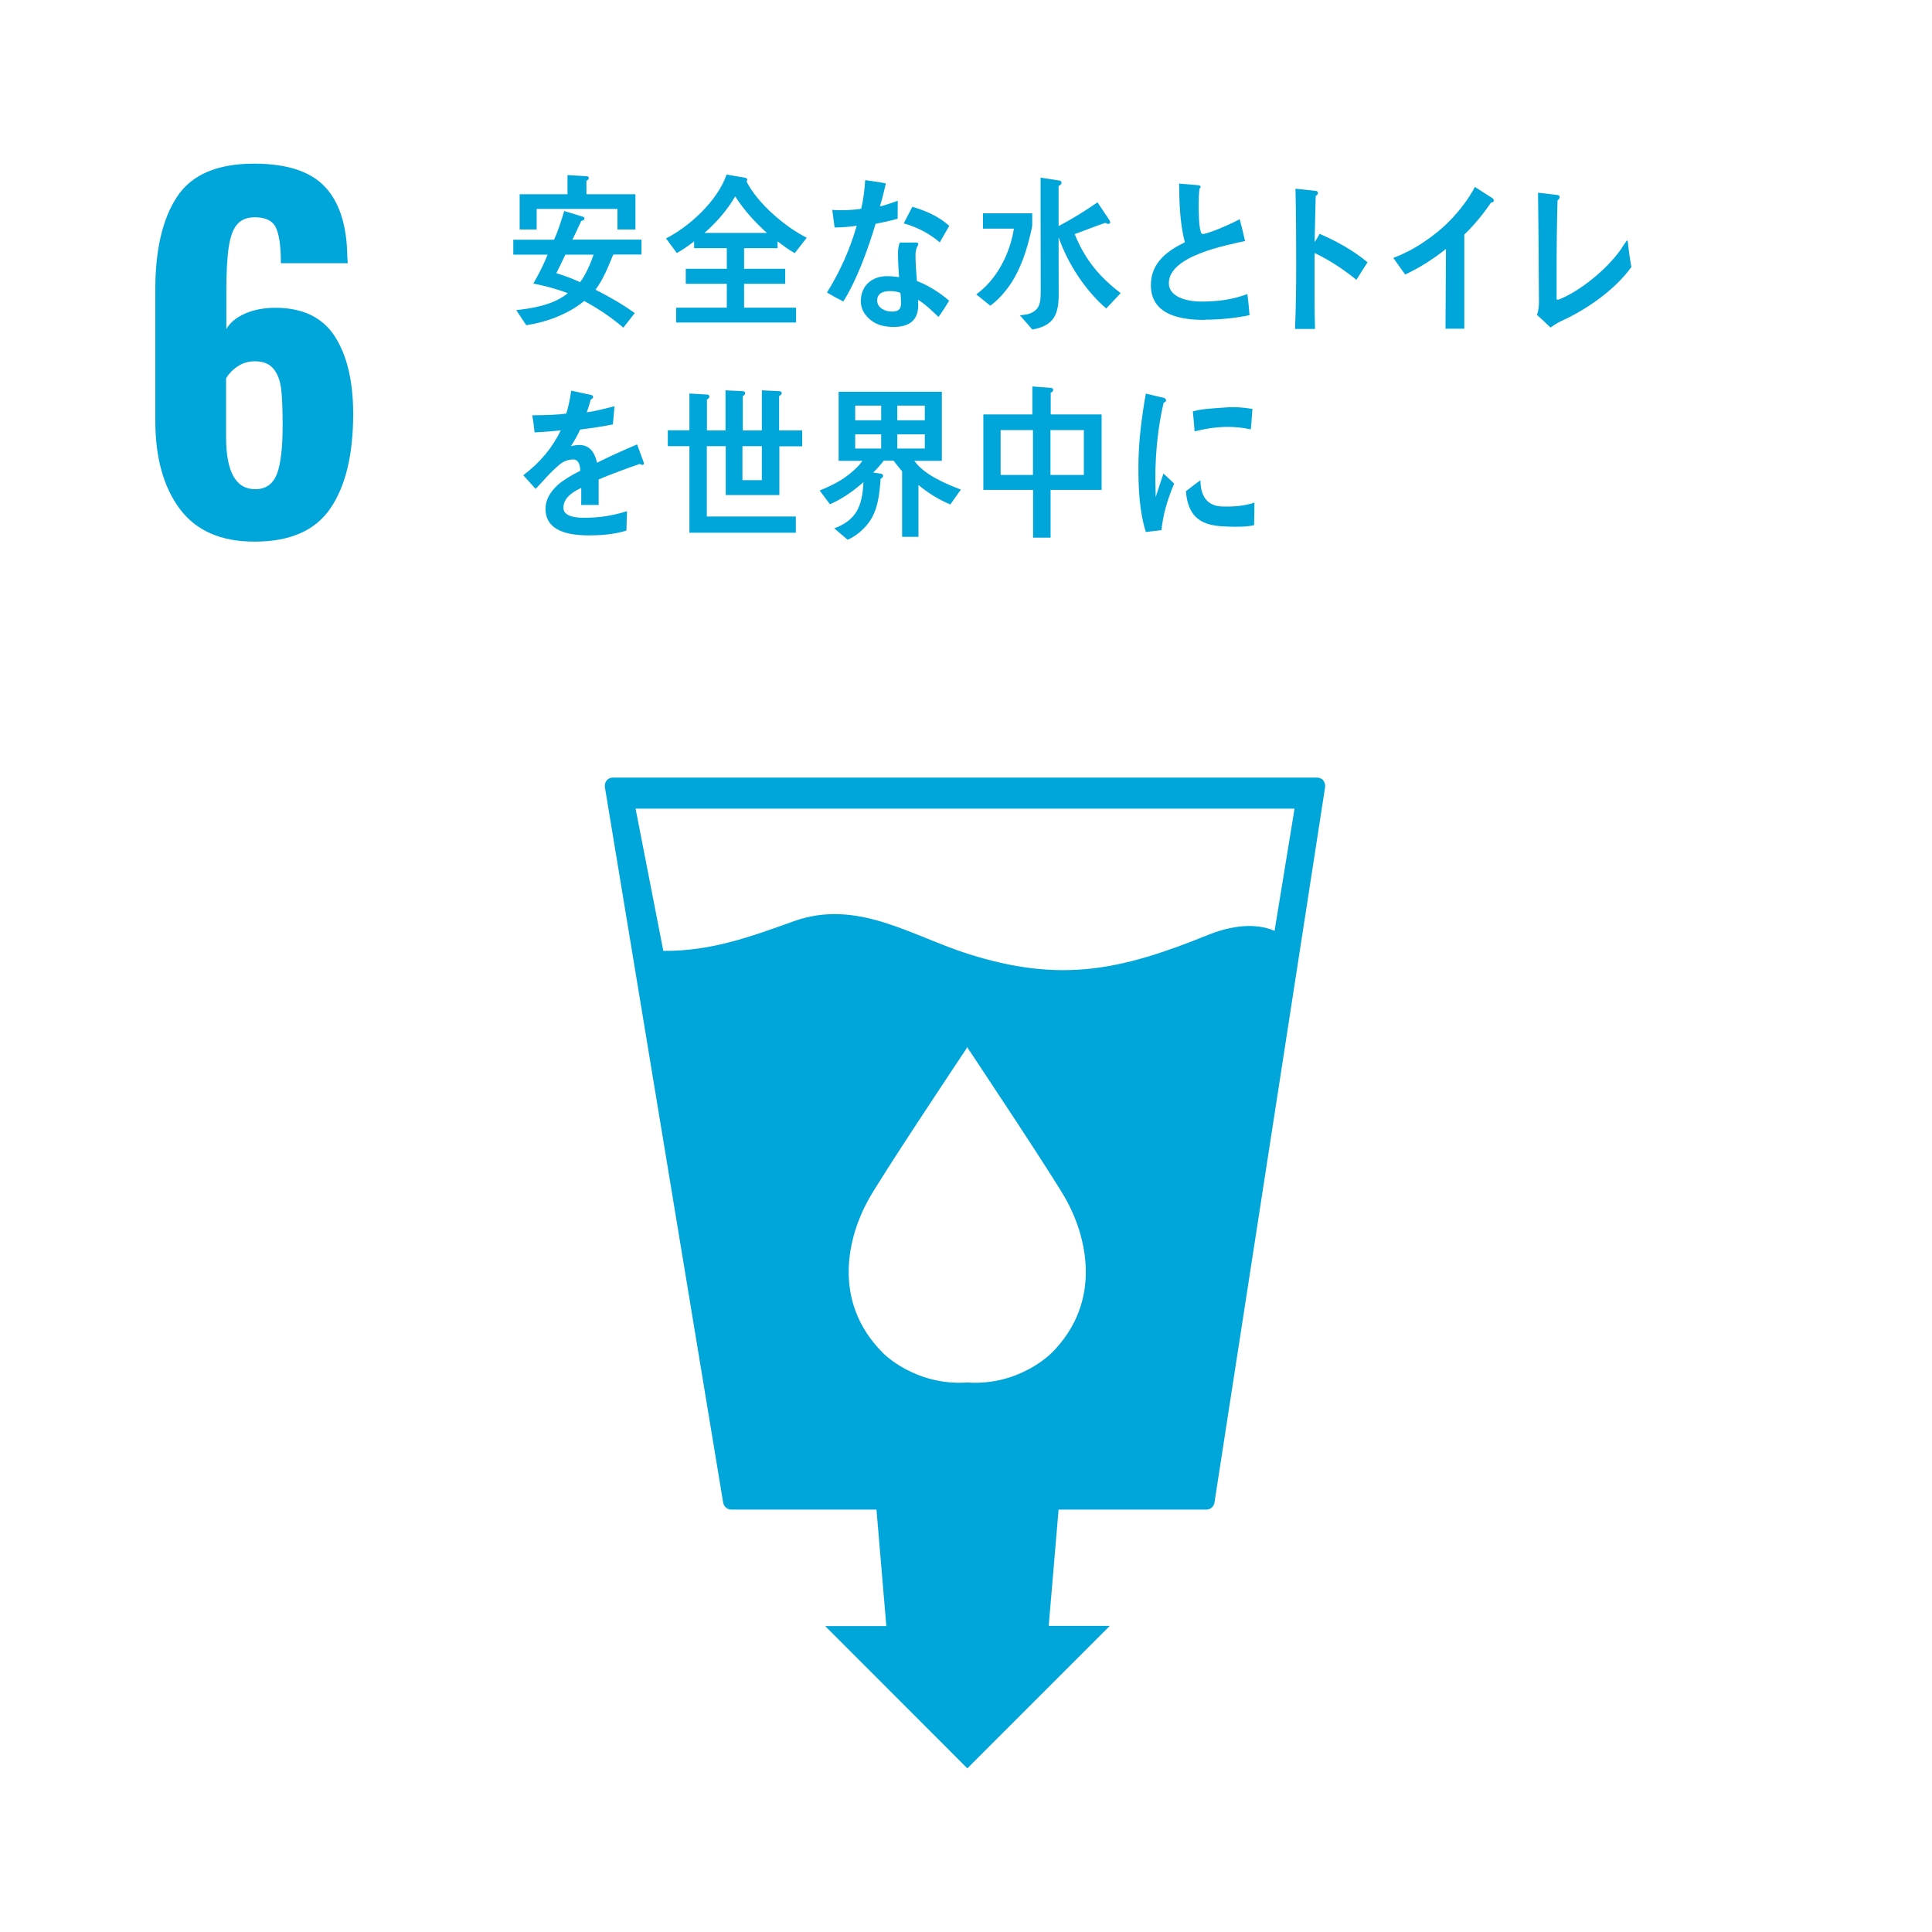
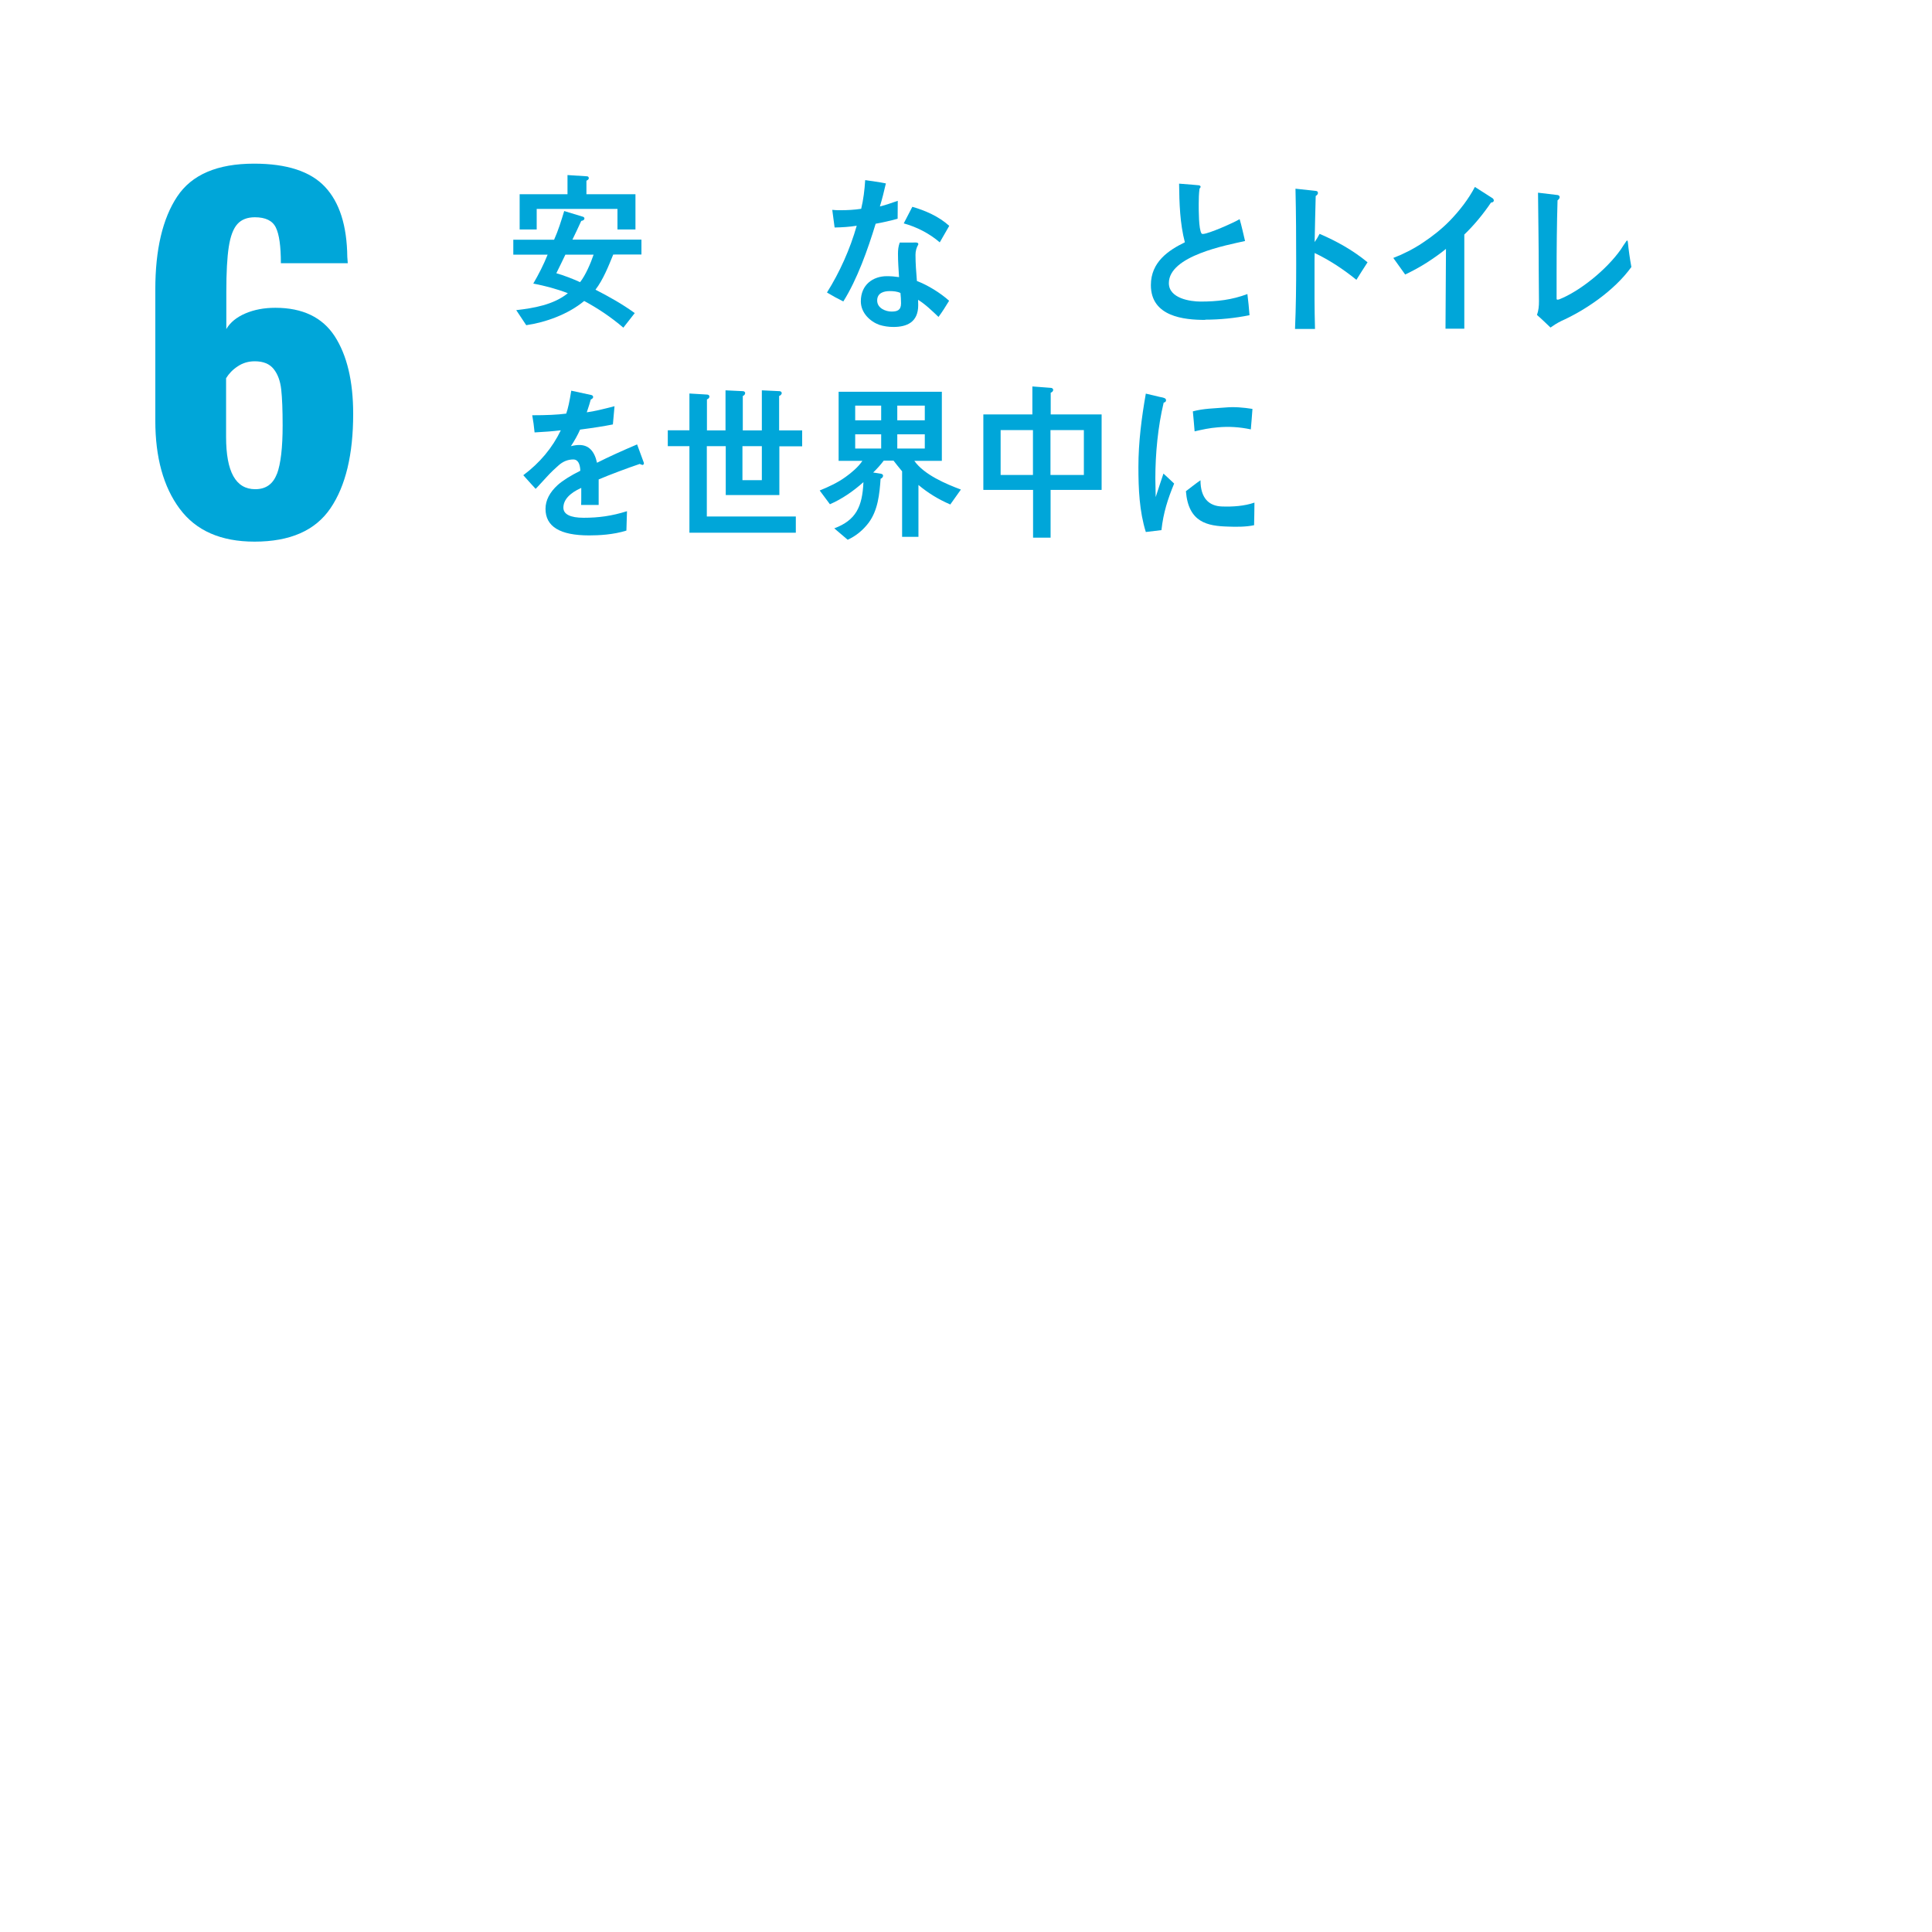
<svg xmlns="http://www.w3.org/2000/svg" viewBox="0 0 164.33 164.33">
  <path d="m0 0h164.33v164.33h-164.33z" fill="#fff" />
  <g fill="#00a6d9">
    <path d="m15.28 43.27c-1.38-1.86-2.07-4.36-2.07-7.5v-11.14c0-3.4.62-6.04 1.86-7.91s3.42-2.8 6.54-2.8c2.79 0 4.8.66 6.03 1.97 1.24 1.32 1.87 3.3 1.9 5.96l.04.54h-5.69c0-1.44-.14-2.46-.43-3.04-.28-.58-.88-.87-1.78-.87-.64 0-1.14.19-1.49.58s-.59 1.03-.73 1.93-.21 2.18-.21 3.83v3.17c.33-.57.88-1.01 1.62-1.33.75-.32 1.6-.48 2.55-.48 2.32 0 4 .81 5.05 2.42 1.04 1.61 1.57 3.81 1.57 6.6 0 3.46-.64 6.13-1.93 8.03s-3.44 2.84-6.46 2.84c-2.86 0-4.98-.93-6.36-2.79zm8.28-2.96c.32-.86.48-2.24.48-4.12 0-1.32-.04-2.33-.12-3.06-.08-.72-.29-1.3-.64-1.74s-.88-.66-1.61-.66c-.54 0-1.02.14-1.45.43-.43.28-.75.62-.99 1.01v4.99c0 2.97.82 4.45 2.48 4.45.9 0 1.51-.43 1.84-1.3z" />
-     <path d="m112.57 66.38c-.14-.15-.33-.24-.54-.24h-59.89c-.21 0-.4.08-.54.24-.13.17-.18.37-.15.57l10.06 60.86c.06.34.35.59.69.59h12.35l.84 9.91h-5.2s12.09 12.1 12.09 12.1l12.12-12.12h-5.2s.84-9.89.84-9.89h12.57c.35 0 .64-.25.69-.6l9.41-60.85c.03-.21-.03-.41-.16-.57zm-23.15 48.72s-2.72 2.8-7.15 2.49c-4.44.3-7.15-2.49-7.15-2.49-4.49-4.48-2.89-10.06-1.32-12.94.96-1.81 7.86-12.16 8.45-13.04v-.07s.01.01.03.03l.02-.03v.07c.58.88 7.48 11.23 8.45 13.04 1.56 2.88 3.16 8.46-1.32 12.94zm19-35.92c-1.62-.71-3.68-.46-5.66.34-7.43 3.01-12.49 4.1-20.31 1.65-4.92-1.54-9.53-4.77-14.97-2.8-3.61 1.3-6.98 2.54-11.06 2.51l-2.36-12.1h56.05l-1.7 10.4z" />
    <path d="m52.16 21.65c-.41 1.01-.86 2.14-1.51 2.99 1.15.59 2.28 1.22 3.34 1.99l-.97 1.24c-1.04-.89-2.16-1.64-3.33-2.27-1.36 1.13-3.27 1.82-4.93 2.06l-.85-1.28c1.47-.17 3.17-.45 4.39-1.44-.96-.37-1.95-.63-2.94-.82.46-.79.88-1.61 1.22-2.46h-2.92v-1.27h3.47c.35-.77.61-1.62.86-2.44l1.61.49c.05.02.11.07.11.14 0 .14-.17.2-.27.21-.25.54-.49 1.07-.75 1.59h5.87v1.27zm.36-2.13v-1.75h-6.87v1.75h-1.45v-3h4.07v-1.63l1.56.1c.11 0 .25 0 .25.17 0 .11-.12.17-.2.21v1.15h4.17v3h-1.52zm-4.43 2.14c-.26.52-.5 1.06-.77 1.58.68.2 1.36.46 2.02.76.45-.56.91-1.62 1.15-2.34h-2.39z" />
-     <path d="m67.59 21.53c-.51-.29-.98-.64-1.45-1v.58h-2.85v1.75h3.5v1.28h-3.5v2.03h4.42v1.26h-10.2v-1.26h4.31v-2.03h-3.49v-1.28h3.49v-1.75h-2.78v-.58c-.47.36-.96.71-1.47.99l-.92-1.24c1.95-.99 4.37-3.16 5.15-5.43l1.59.27c.07.01.17.08.17.18 0 .06-.02.1-.06.14.96 1.9 3.34 3.9 5.12 4.78l-1.02 1.31zm-5.06-4.82c-.67 1.16-1.64 2.26-2.61 3.1h5.31c-1-.9-1.94-1.92-2.69-3.1z" />
    <path d="m76.33 18.61c-.62.17-1.23.31-1.85.42-.66 2.17-1.57 4.74-2.75 6.61-.47-.23-.94-.49-1.39-.76 1.08-1.72 1.96-3.68 2.53-5.68-.62.1-1.25.14-1.88.15-.06-.49-.14-.99-.2-1.5.23.03.46.03.7.03.58 0 1.17-.03 1.76-.12.19-.79.29-1.62.34-2.44.59.09 1.18.16 1.76.28-.15.65-.31 1.31-.51 1.96.52-.12 1.01-.31 1.52-.48 0 .49-.01 1-.01 1.51zm3.49 8.34c-.55-.52-1.1-1.06-1.73-1.45.01.16.01.31.01.46 0 1.45-.97 1.85-2.11 1.85-.41 0-.81-.06-1.2-.18-.77-.28-1.57-1.01-1.57-2 0-1.42 1.04-2.14 2.22-2.14.34 0 .7.03 1.03.08-.04-.66-.09-1.32-.09-1.98 0-.34.03-.63.15-.96h1.14c.08 0 .44-.05.44.12 0 .03 0 .04-.01.06-.15.25-.23.56-.23.86 0 .75.06 1.48.12 2.23.92.35 1.98 1 2.74 1.68-.29.48-.59.96-.92 1.4zm-3.23-2.03c-.27-.13-.59-.16-.91-.16-.48 0-1.07.14-1.07.8s.73.94 1.22.94c.47 0 .81-.1.81-.7 0-.3-.02-.59-.05-.89zm3.35-4.3c-.89-.77-1.98-1.32-3.07-1.62l.73-1.41c1.09.31 2.26.82 3.14 1.62l-.81 1.41z" />
-     <path d="m87.7 19.68c-.36 1.59-.86 3.14-1.74 4.47-.46.68-1.08 1.39-1.73 1.85l-1.19-.96c.37-.28.73-.59 1.05-.95 1.12-1.24 1.87-2.9 2.15-4.64h-2.63v-1.31h4.19v.96c0 .2-.06.39-.1.58zm6.41 6.57c-1.75-1.49-3.27-3.78-4.07-6.07 0 1.63.01 3.25.01 4.89 0 1.88-.58 2.65-2.24 2.96l-1.06-1.21c.27-.04.55-.05.81-.14.91-.33.96-.99.96-1.95 0-2.41-.01-4.83-.01-7.25v-2.37l1.62.25c.07.01.16.07.16.17 0 .14-.14.25-.25.29v3.41c1.14-.6 2.24-1.28 3.31-2.02.11.17.95 1.42.95 1.42.09.13.13.24.13.28 0 .09-.09.14-.17.14-.05 0-.16-.04-.23-.1-.88.29-1.75.65-2.62.96.88 2.2 2.15 3.68 3.91 5.02l-1.21 1.29z" />
    <path d="m102.5 27.21c-1.78 0-4.61-.27-4.61-2.96 0-1.96 1.49-2.96 2.89-3.64-.42-1.62-.47-3.31-.49-4.99.38.03.76.06 1.13.09.18.01.37.03.56.05.06.02.14.04.14.13 0 .05-.05.11-.09.15-.06.42-.07.88-.07 1.3 0 .52-.01 2.16.24 2.52.02.03.07.04.11.04.47 0 2.64-.96 3.13-1.26.18.61.31 1.24.46 1.86-1.55.35-6.48 1.25-6.48 3.58 0 1.31 1.84 1.57 2.7 1.57 1.4 0 2.65-.14 3.98-.64.07.59.14 1.2.18 1.8-1.24.25-2.51.38-3.76.38z" />
    <path d="m115.37 23.8c-1.11-.9-2.29-1.68-3.55-2.28 0 .23-.01.46-.01.68v3.22c0 .85.02 1.71.04 2.56h-1.7c.08-1.84.1-3.68.1-5.52 0-2.14-.01-4.28-.06-6.41l1.74.19c.09.01.17.05.17.17 0 .13-.11.21-.19.26-.04 1.31-.06 2.62-.09 3.92.16-.23.3-.46.42-.7 1.44.62 2.82 1.38 4.08 2.42-.33.5-.64 1-.96 1.51z" />
    <path d="m126.82 17.23c-.67.99-1.43 1.91-2.27 2.72v8.01h-1.6l.04-6.79c-.51.42-1.05.79-1.6 1.15-.61.39-1.24.73-1.87 1.03l-1.01-1.41c.76-.29 1.71-.75 2.53-1.31.8-.53 1.59-1.15 2.29-1.87.83-.86 1.58-1.83 2.12-2.86l1.53.98s.08.09.08.16c0 .16-.17.19-.25.19z" />
    <path d="m132.75 27.33c-.29.14-.59.33-.87.53-.38-.36-.76-.74-1.15-1.07.14-.39.17-.75.17-1.18 0-.86-.02-1.73-.02-2.59 0-2.16-.04-4.46-.06-6.63l1.67.2c.07.01.17.06.17.18s-.11.22-.18.27c-.06 2.02-.08 4.19-.08 6.21v2.15c0 .07.03.09.08.09.06 0 .11-.02.15-.03 1.74-.69 4.01-2.51 5.23-4.24.15-.23.3-.47.46-.69.01-.03.05-.07.08-.07.05 0 .05.09.06.13.07.71.17 1.41.3 2.12-1.46 2.03-3.97 3.71-6.02 4.62z" />
    <path d="m54.61 39.53c-.06 0-.13-.03-.19-.07-.91.3-2.67.96-3.5 1.32v2.17h-1.49c.01-.21.01-.42.01-.66v-.79c-1.01.45-1.52 1.03-1.52 1.68 0 .56.58.86 1.73.86 1.25 0 2.39-.15 3.68-.56l-.05 1.65c-1.11.35-2.34.41-3.17.41-2.48 0-3.71-.75-3.71-2.26 0-.73.36-1.41 1.04-2.03.43-.38 1.08-.79 1.92-1.21-.02-.63-.23-.96-.59-.96-.47 0-.9.17-1.3.54-.25.22-.58.52-.98.96-.46.49-.75.83-.93 1-.23-.25-.58-.63-1.05-1.16 1.42-1.06 2.48-2.34 3.19-3.82-.67.08-1.42.14-2.23.18-.05-.53-.12-1.03-.2-1.46 1.19 0 2.16-.04 2.89-.14.15-.41.29-1.06.43-1.95l1.71.37c.1.03.15.08.15.17s-.07.15-.2.21c-.06.24-.18.61-.34 1.09.58-.07 1.44-.28 2.36-.52l-.14 1.55c-.69.14-1.63.29-2.79.44-.18.42-.47.94-.78 1.41.3-.08.55-.1.72-.1.77 0 1.28.49 1.5 1.51 1.01-.51 2.16-1.03 3.41-1.56l.58 1.58c0 .12-.05.17-.15.17z" />
    <path d="m66.29 37.95v4.16h-4.56v-4.16h-1.61v5.98h7.57v1.38h-9.05v-7.36h-1.84v-1.35h1.84v-3.13l1.5.09c.09 0 .2.05.2.17s-.11.21-.21.24v2.64h1.58v-3.41l1.47.07c.09 0 .2.05.2.17s-.11.21-.2.24v2.93h1.62v-3.41l1.49.07c.09 0 .2.05.2.17s-.13.21-.22.24v2.93h1.96v1.35h-1.94zm-1.49 0h-1.65v2.89h1.65z" />
    <path d="m80.81 42.9c-.96-.41-1.87-.96-2.69-1.65v4.41h-1.39v-5.57c-.25-.29-.49-.61-.73-.91h-.83c-.28.37-.58.7-.9 1.01l.64.1c.07.01.2.05.2.17 0 .13-.11.23-.21.26-.09 1.32-.23 2.69-1.02 3.75-.48.63-1.09 1.13-1.78 1.44l-1.14-.97c1.84-.69 2.39-1.83 2.48-3.93-.85.76-1.83 1.44-2.85 1.88l-.87-1.17c.76-.31 1.52-.66 2.2-1.15.48-.34 1.1-.86 1.43-1.37h-2.02v-5.88h8.78v5.88h-2.34c.83 1.18 2.7 1.97 3.96 2.44l-.91 1.28zm-5.86-8.4h-2.21v1.25h2.21zm0 2.44h-2.21v1.21h2.21zm3.71-2.44h-2.34v1.25h2.34zm0 2.44h-2.34v1.21h2.34z" />
    <path d="m89.36 41.67v4.06h-1.49v-4.06h-4.23v-6.42h4.17v-2.38l1.57.12c.09 0 .2.06.2.17 0 .13-.11.21-.21.24v1.85h4.33v6.42h-4.33zm-1.5-5.09h-2.75v3.82h2.75zm4.33 0h-2.84v3.82h2.84z" />
    <path d="m98.79 45.09c-.44.05-.88.1-1.33.16-.55-1.76-.63-3.67-.63-5.54 0-2.09.27-4.19.63-6.23l1.06.25c.16.05.37.06.52.13.07.03.14.07.14.19s-.11.19-.2.19c-.49 2.04-.71 4.35-.71 6.47 0 .53.03 1.04.03 1.57.22-.66.43-1.34.66-2 .31.28.61.57.91.85-.54 1.31-.92 2.48-1.08 3.95zm7.89-.42c-.67.15-1.55.15-2.23.12-1.74-.05-3.37-.34-3.58-3.01.41-.31.82-.64 1.24-.93 0 1.51.71 2.2 1.84 2.23.9.03 1.88-.03 2.75-.33 0 .64-.02 1.27-.03 1.91zm-.3-8.15c-.94-.2-1.87-.26-2.82-.17-.66.05-1.31.19-1.95.34-.05-.53-.09-1.18-.15-1.7.91-.25 1.83-.25 2.77-.33.77-.07 1.53 0 2.3.12-.05.58-.08 1.17-.14 1.75z" />
  </g>
</svg>